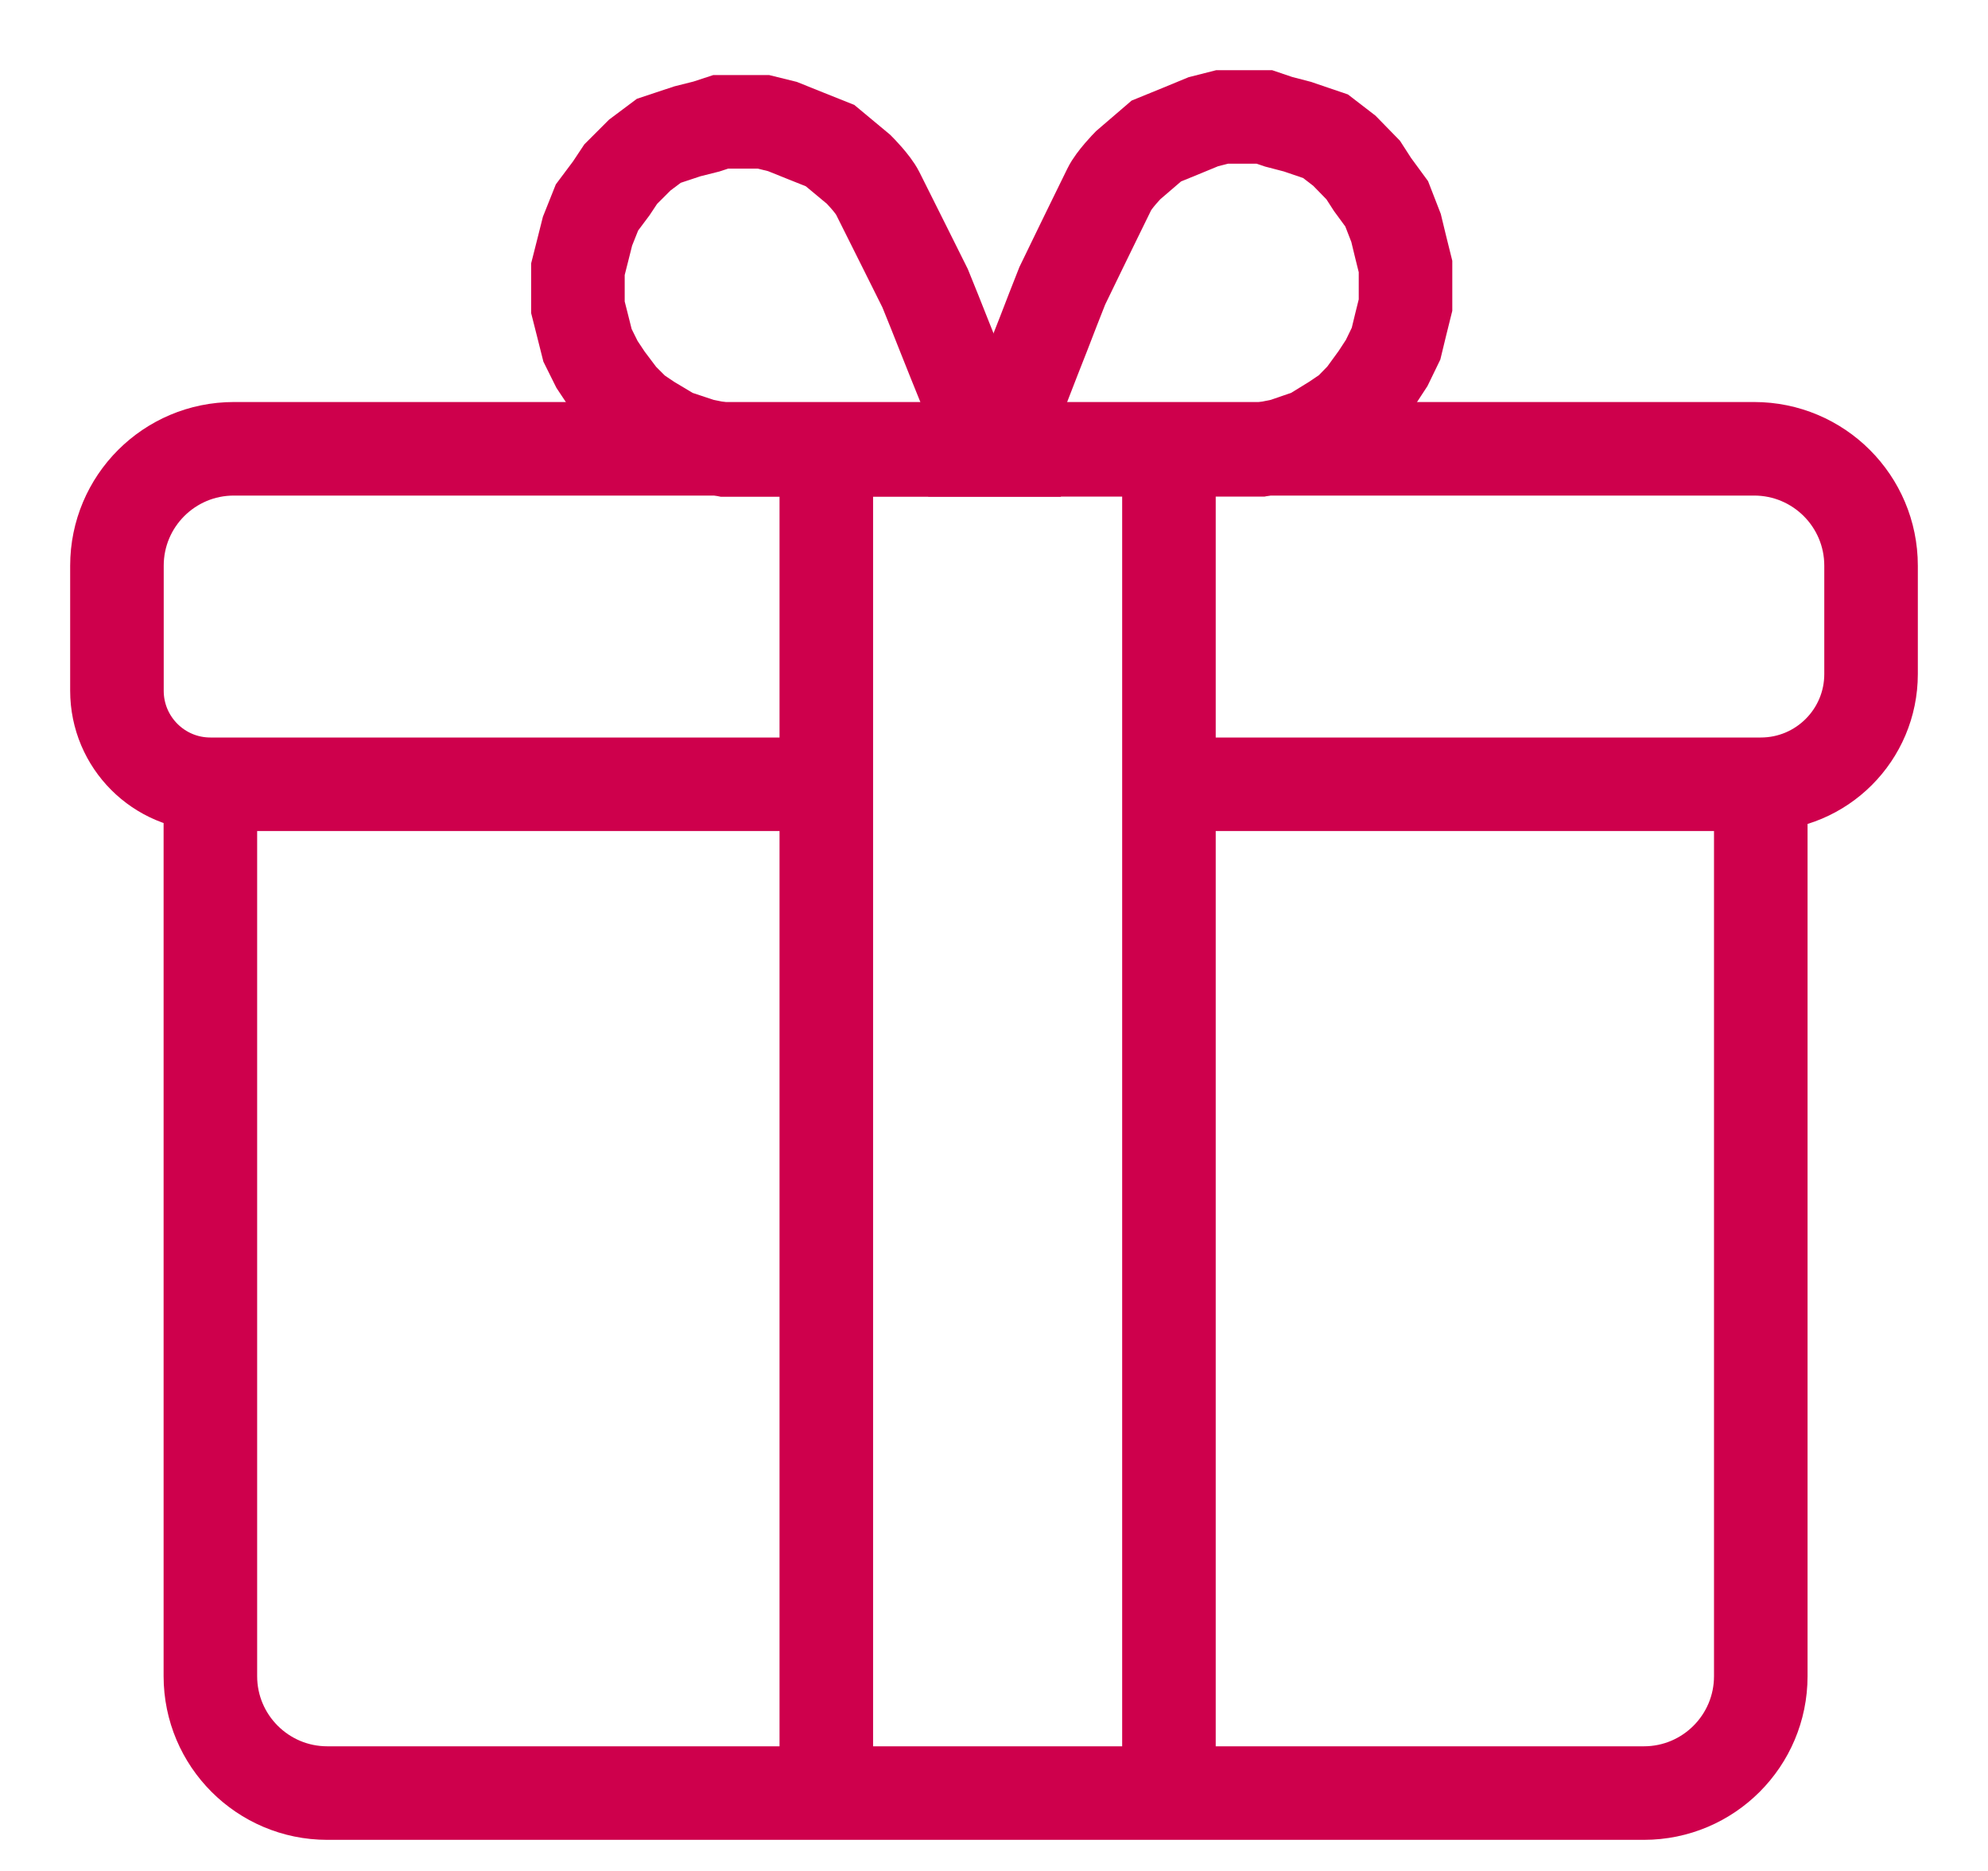
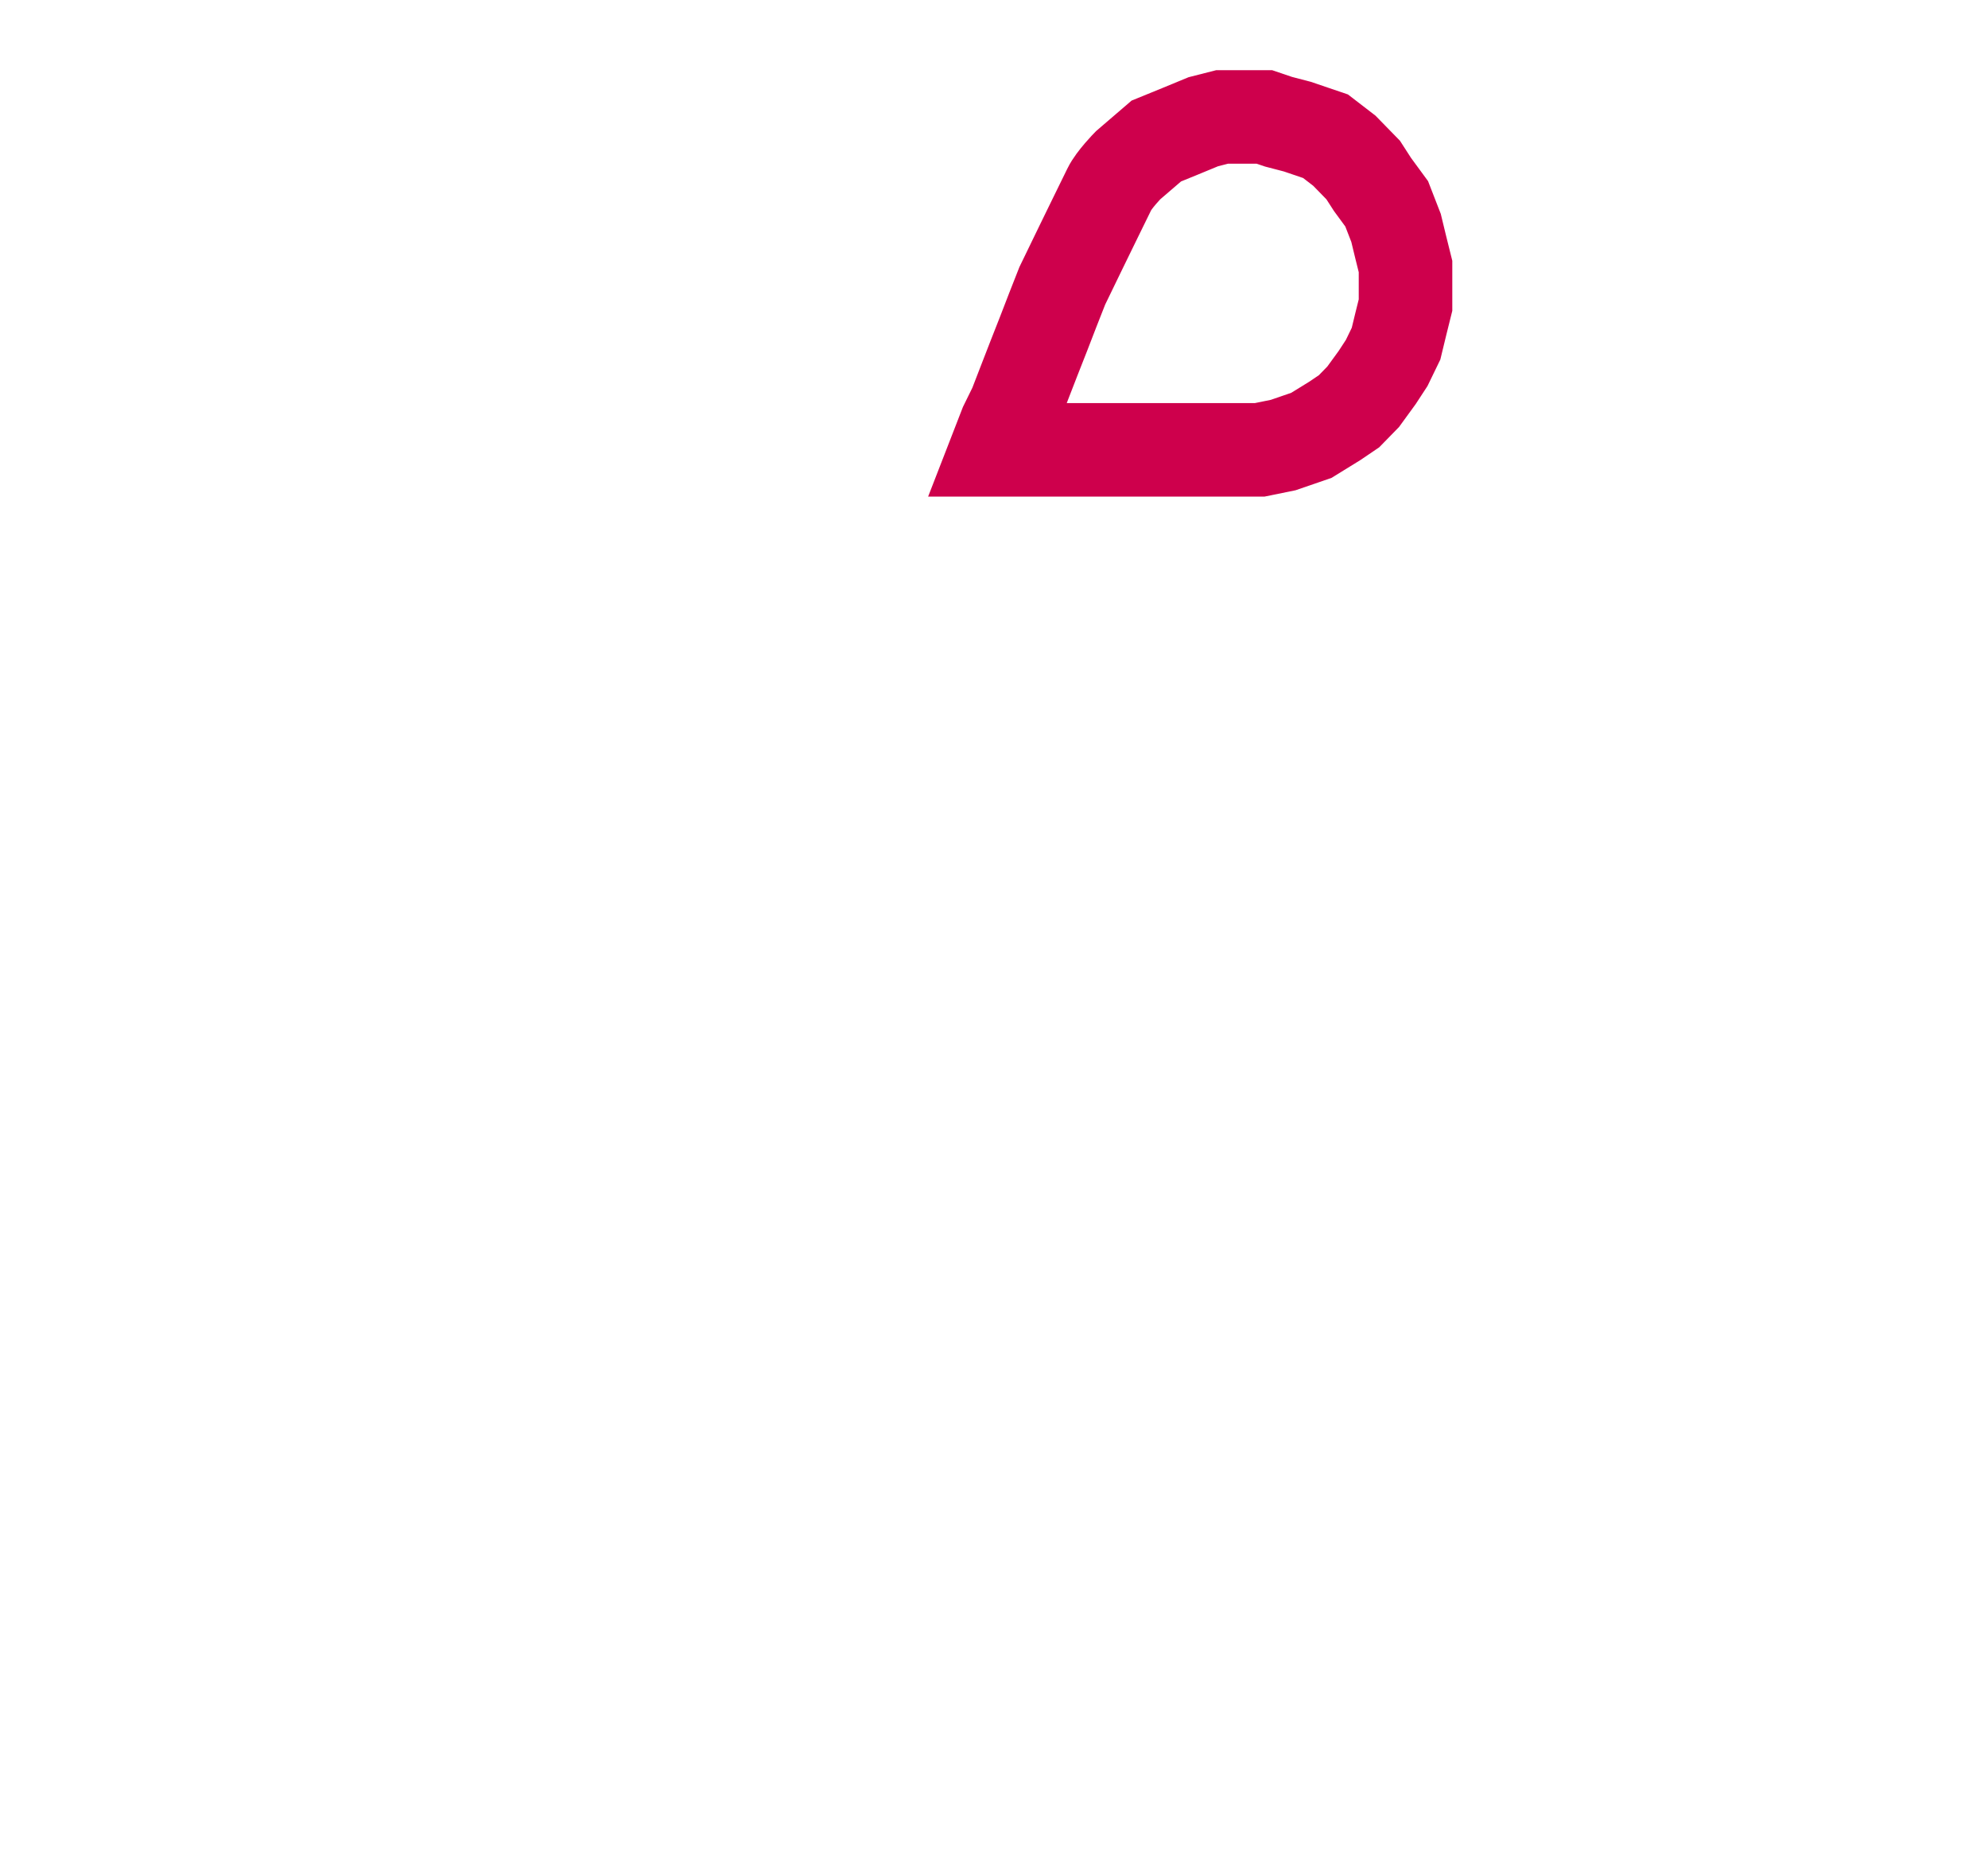
<svg xmlns="http://www.w3.org/2000/svg" width="17" height="16" viewBox="0 0 17 16" fill="none">
-   <path d="M15.057 6.707V14.334C15.057 14.886 14.61 15.334 14.057 15.334H9.996M15.057 6.707H9.996M15.057 6.707V6.707C15.578 6.707 16 6.285 16 5.764V4.838C16 4.285 15.552 3.838 15 3.838H9.996M9.996 6.707V15.334M9.996 6.707V3.838M9.996 15.334H7.066M7.066 15.334H2.799C2.247 15.334 1.799 14.886 1.799 14.334V6.707M7.066 15.334V6.707M7.066 6.707H1.799M7.066 6.707V3.838M1.799 6.707V6.707C1.358 6.707 1 6.349 1 5.907V4.838C1 4.285 1.448 3.838 2 3.838H7.066M9.996 3.838H7.066" stroke="#CE004C" stroke-width="0.8" />
-   <path d="M8.196 3.848H8.481L8.399 3.644L8.318 3.482L8.237 3.278L8.155 3.075L8.074 2.872L7.993 2.668L7.911 2.465L7.749 2.14L7.627 1.896L7.505 1.652C7.464 1.57 7.342 1.448 7.342 1.448L7.098 1.245L6.895 1.164L6.691 1.082L6.529 1.042H6.325H6.163L6.041 1.082L5.878 1.123L5.634 1.204L5.471 1.326L5.308 1.489L5.227 1.611L5.105 1.774L5.024 1.977L4.983 2.14L4.942 2.302V2.424V2.628L4.983 2.79L5.024 2.953L5.105 3.116L5.186 3.238L5.308 3.4L5.43 3.522L5.552 3.604L5.756 3.726L6 3.807L6.203 3.848H7.383H7.789H8.196Z" stroke="#CE004C" stroke-width="0.8" />
  <path d="M8.802 3.847H8.521L8.601 3.641L8.682 3.476L8.762 3.269L8.842 3.063L8.923 2.857L9.003 2.65L9.084 2.444L9.244 2.114L9.365 1.866L9.486 1.619C9.526 1.536 9.647 1.413 9.647 1.413L9.888 1.206L10.089 1.124L10.29 1.041L10.451 1H10.652H10.812L10.933 1.041L11.094 1.083L11.335 1.165L11.496 1.289L11.657 1.454L11.737 1.578L11.858 1.743L11.938 1.949L11.978 2.114L12.019 2.279V2.403V2.609L11.978 2.774L11.938 2.939L11.858 3.104L11.777 3.228L11.657 3.393L11.536 3.517L11.415 3.599L11.214 3.723L10.973 3.806L10.772 3.847H9.606H9.204H8.802Z" stroke="#CE004C" stroke-width="0.8" />
</svg>